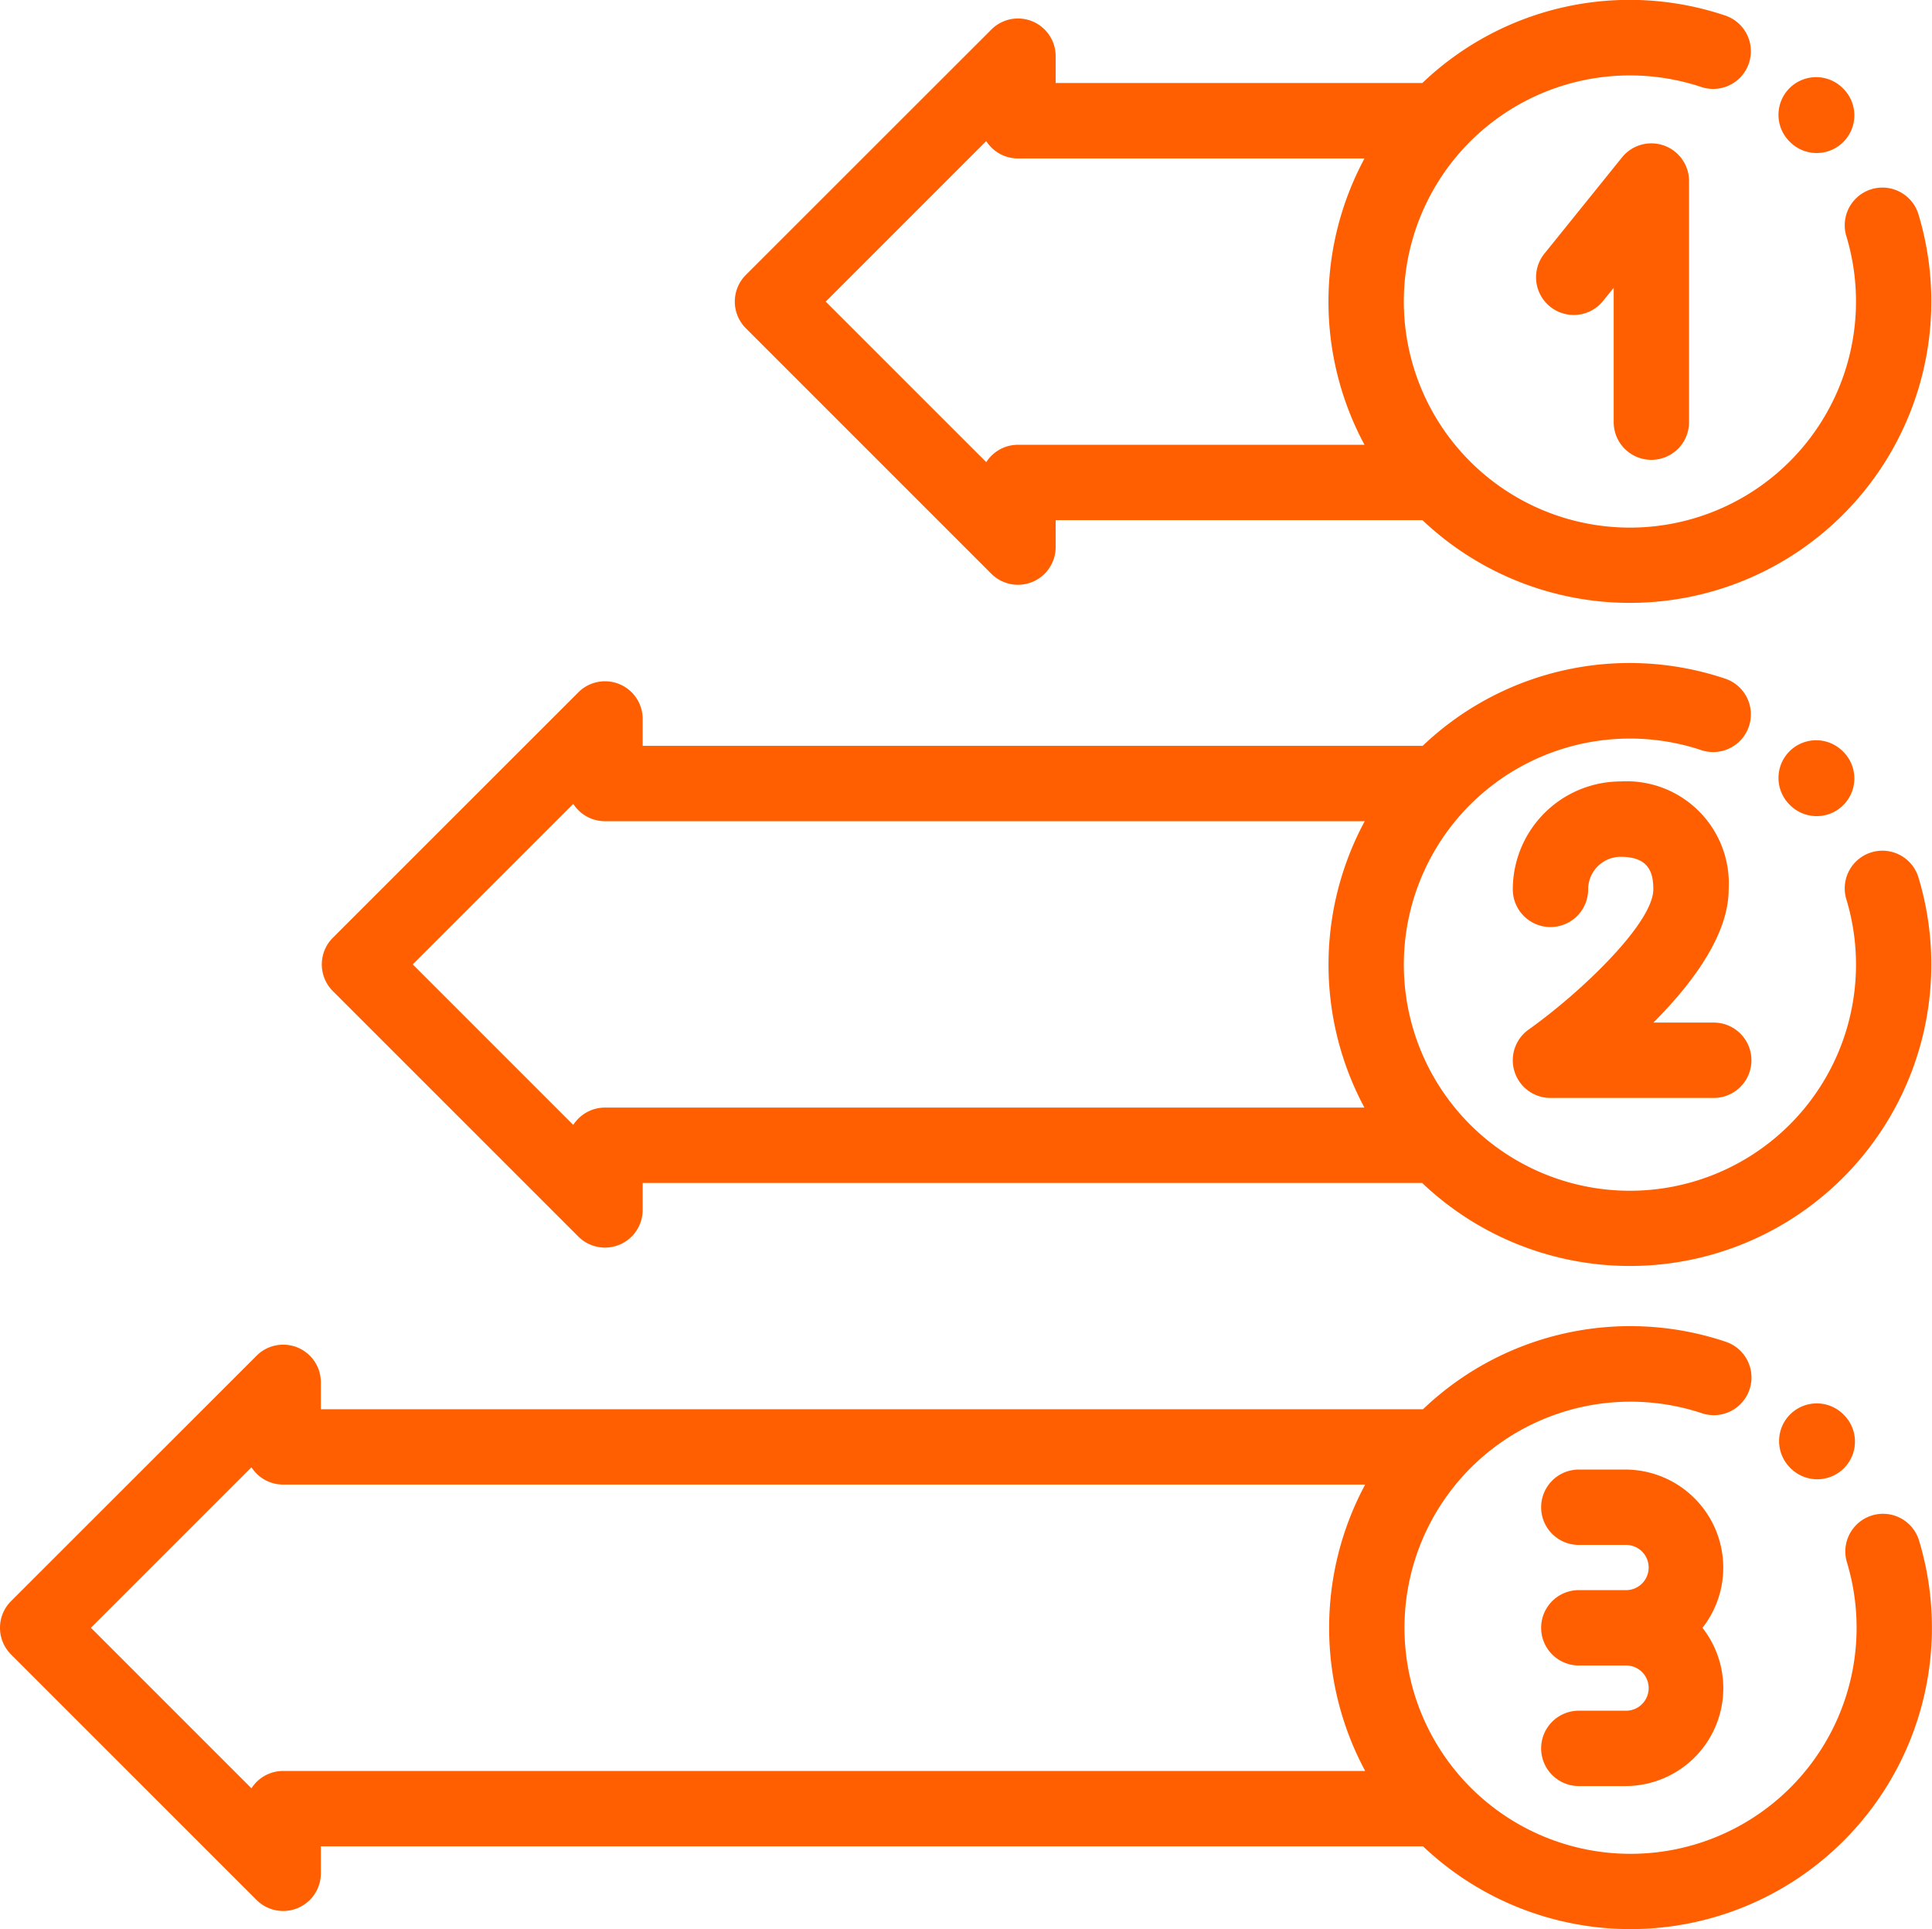
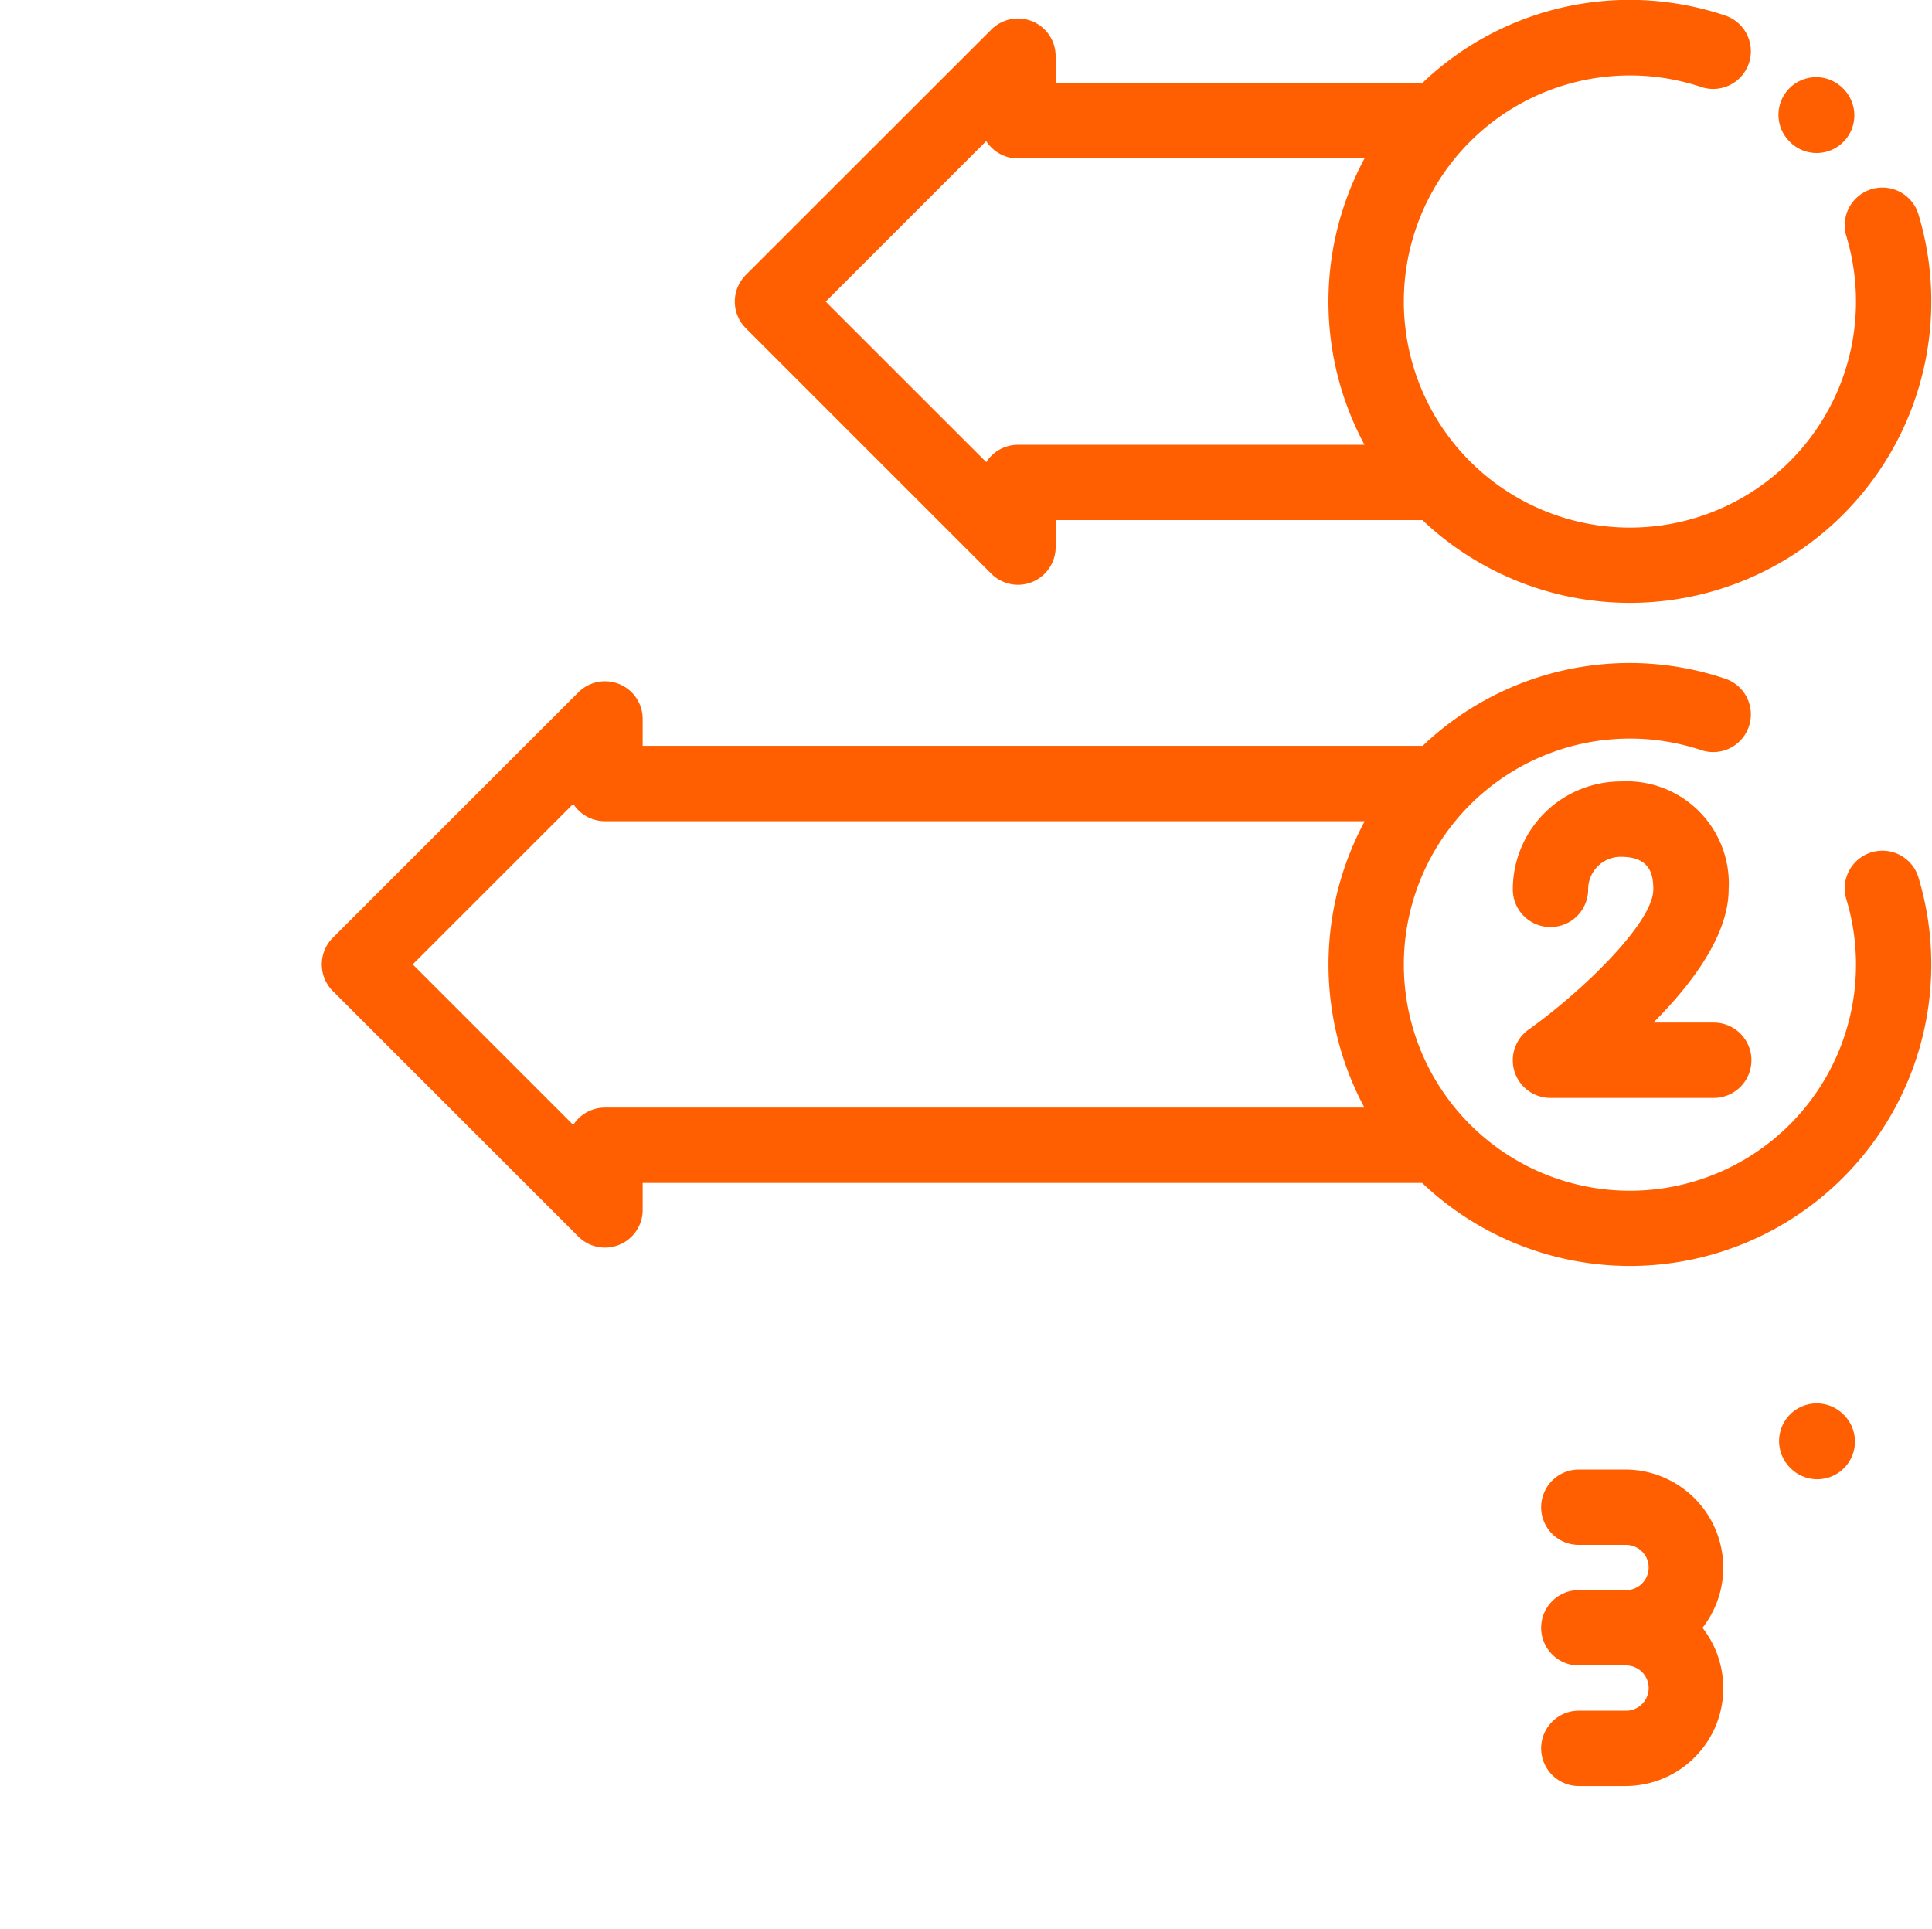
<svg xmlns="http://www.w3.org/2000/svg" width="80.123" height="80" viewBox="0 0 80.123 80">
  <g id="Priorizing_our_clients" data-name="Priorizing our clients" transform="translate(0 -0.392)">
    <g id="Group_9733" data-name="Group 9733" transform="translate(73.782 58.59)">
      <g id="Group_9732" data-name="Group 9732">
        <path id="Path_1389" data-name="Path 1389" d="M474.175,372.774l-.021-.021a1.562,1.562,0,0,0-2.214,2.206l.021.021a1.562,1.562,0,0,0,2.214-2.206Z" transform="translate(-471.485 -372.293)" fill="#ff5f00" />
      </g>
    </g>
    <g id="Group_9735" data-name="Group 9735" transform="translate(0 55.39)">
      <g id="Group_9734" data-name="Group 9734" transform="translate(0)">
-         <path id="Path_1390" data-name="Path 1390" d="M79.587,360.736a1.562,1.562,0,1,0-2.992.9,9.375,9.375,0,1,1-6.013-6.182,1.562,1.562,0,1,0,.984-2.966,12.437,12.437,0,0,0-12.552,2.8H13.307v-1.12a1.562,1.562,0,0,0-2.667-1.1L.457,363.246a1.563,1.563,0,0,0,0,2.21L10.64,375.638a1.563,1.563,0,0,0,2.667-1.105v-1.12H59.015a12.5,12.5,0,0,0,20.572-12.677Zm-22.972,9.552H11.744a1.561,1.561,0,0,0-1.316.719l-6.657-6.657,6.657-6.657a1.561,1.561,0,0,0,1.316.719H56.616a12.539,12.539,0,0,0,0,11.875Z" transform="translate(0 -351.845)" fill="#ff5f00" />
-       </g>
+         </g>
    </g>
    <g id="Group_9737" data-name="Group 9737" transform="translate(73.757 31.091)">
      <g id="Group_9736" data-name="Group 9736">
-         <path id="Path_1391" data-name="Path 1391" d="M474.015,197.046l-.021-.021a1.562,1.562,0,0,0-2.214,2.206l.021.021a1.562,1.562,0,0,0,2.214-2.206Z" transform="translate(-471.325 -196.566)" fill="#ff5f00" />
-       </g>
+         </g>
    </g>
    <g id="Group_9739" data-name="Group 9739" transform="translate(73.757 3.592)">
      <g id="Group_9738" data-name="Group 9738">
        <path id="Path_1392" data-name="Path 1392" d="M474.015,21.321l-.021-.021a1.562,1.562,0,0,0-2.214,2.206l.021.021a1.562,1.562,0,0,0,2.214-2.206Z" transform="translate(-471.325 -20.841)" fill="#ff5f00" />
      </g>
    </g>
    <g id="Group_9741" data-name="Group 9741" transform="translate(63.702 6.337)">
      <g id="Group_9740" data-name="Group 9740">
-         <path id="Path_1393" data-name="Path 1393" d="M412.373,38.472a1.562,1.562,0,0,0-1.736.492l-3.219,3.992a1.562,1.562,0,0,0,2.433,1.962l.44-.546v5.573a1.562,1.562,0,1,0,3.125,0v-10A1.563,1.563,0,0,0,412.373,38.472Z" transform="translate(-407.071 -38.383)" fill="#ff5f00" />
-       </g>
+         </g>
    </g>
    <g id="Group_9743" data-name="Group 9743" transform="translate(62.739 32.798)">
      <g id="Group_9742" data-name="Group 9742">
        <path id="Path_1394" data-name="Path 1394" d="M409.254,217.475h-2.506c1.593-1.6,3.12-3.621,3.12-5.524a4.237,4.237,0,0,0-4.476-4.476,4.481,4.481,0,0,0-4.476,4.476,1.562,1.562,0,0,0,3.125,0,1.352,1.352,0,0,1,1.351-1.351c1.19,0,1.351.683,1.351,1.351,0,1.395-3,4.272-5.168,5.812a1.562,1.562,0,0,0,.9,2.837h6.775a1.562,1.562,0,1,0,0-3.125Z" transform="translate(-400.917 -207.475)" fill="#ff5f00" />
      </g>
    </g>
    <g id="Group_9745" data-name="Group 9745" transform="translate(63.913 61.334)">
      <g id="Group_9744" data-name="Group 9744">
        <path id="Path_1395" data-name="Path 1395" d="M415.969,393.886a4.067,4.067,0,0,0-4.062-4.062h-1.928a1.562,1.562,0,1,0,0,3.125h1.928a.938.938,0,1,1,0,1.875h-1.928a1.562,1.562,0,1,0,0,3.125h1.928a.938.938,0,1,1,0,1.875h-1.928a1.562,1.562,0,1,0,0,3.125h1.928a4.059,4.059,0,0,0,3.2-6.562A4.042,4.042,0,0,0,415.969,393.886Z" transform="translate(-408.416 -389.824)" fill="#ff5f00" />
      </g>
    </g>
    <g id="Group_9747" data-name="Group 9747" transform="translate(13.346 27.891)">
      <g id="Group_9746" data-name="Group 9746">
        <path id="Path_1396" data-name="Path 1396" d="M151.5,185.009a1.562,1.562,0,1,0-2.992.9,9.376,9.376,0,1,1-6.013-6.182,1.562,1.562,0,1,0,.984-2.966,12.437,12.437,0,0,0-12.541,2.788H98.591v-1.12a1.562,1.562,0,0,0-2.667-1.1L85.741,187.508a1.563,1.563,0,0,0,0,2.21L95.924,199.9a1.563,1.563,0,0,0,2.667-1.105v-1.12h32.326A12.5,12.5,0,0,0,151.5,185.009Zm-22.978,9.541H97.028a1.561,1.561,0,0,0-1.316.719l-6.657-6.657,6.657-6.657a1.561,1.561,0,0,0,1.316.719h31.507a12.539,12.539,0,0,0-.013,11.875Z" transform="translate(-85.284 -176.118)" fill="#ff5f00" />
      </g>
    </g>
    <g id="Group_9749" data-name="Group 9749" transform="translate(30.473 0.392)">
      <g id="Group_9748" data-name="Group 9748" transform="translate(0 0)">
        <path id="Path_1397" data-name="Path 1397" d="M243.819,9.283a1.562,1.562,0,1,0-2.992.9A9.376,9.376,0,1,1,234.814,4a1.562,1.562,0,1,0,.984-2.966,12.437,12.437,0,0,0-12.554,2.8H208.037V2.717a1.562,1.562,0,0,0-2.667-1.1L195.188,11.794a1.563,1.563,0,0,0,0,2.21L205.37,24.186a1.563,1.563,0,0,0,2.667-1.105v-1.12h15.211A12.5,12.5,0,0,0,243.819,9.283Zm-37.344,9.554a1.561,1.561,0,0,0-1.316.72L198.5,12.9l6.657-6.657a1.561,1.561,0,0,0,1.316.72h14.372a12.539,12.539,0,0,0,0,11.875Z" transform="translate(-194.73 -0.392)" fill="#ff5f00" />
      </g>
    </g>
  </g>
</svg>